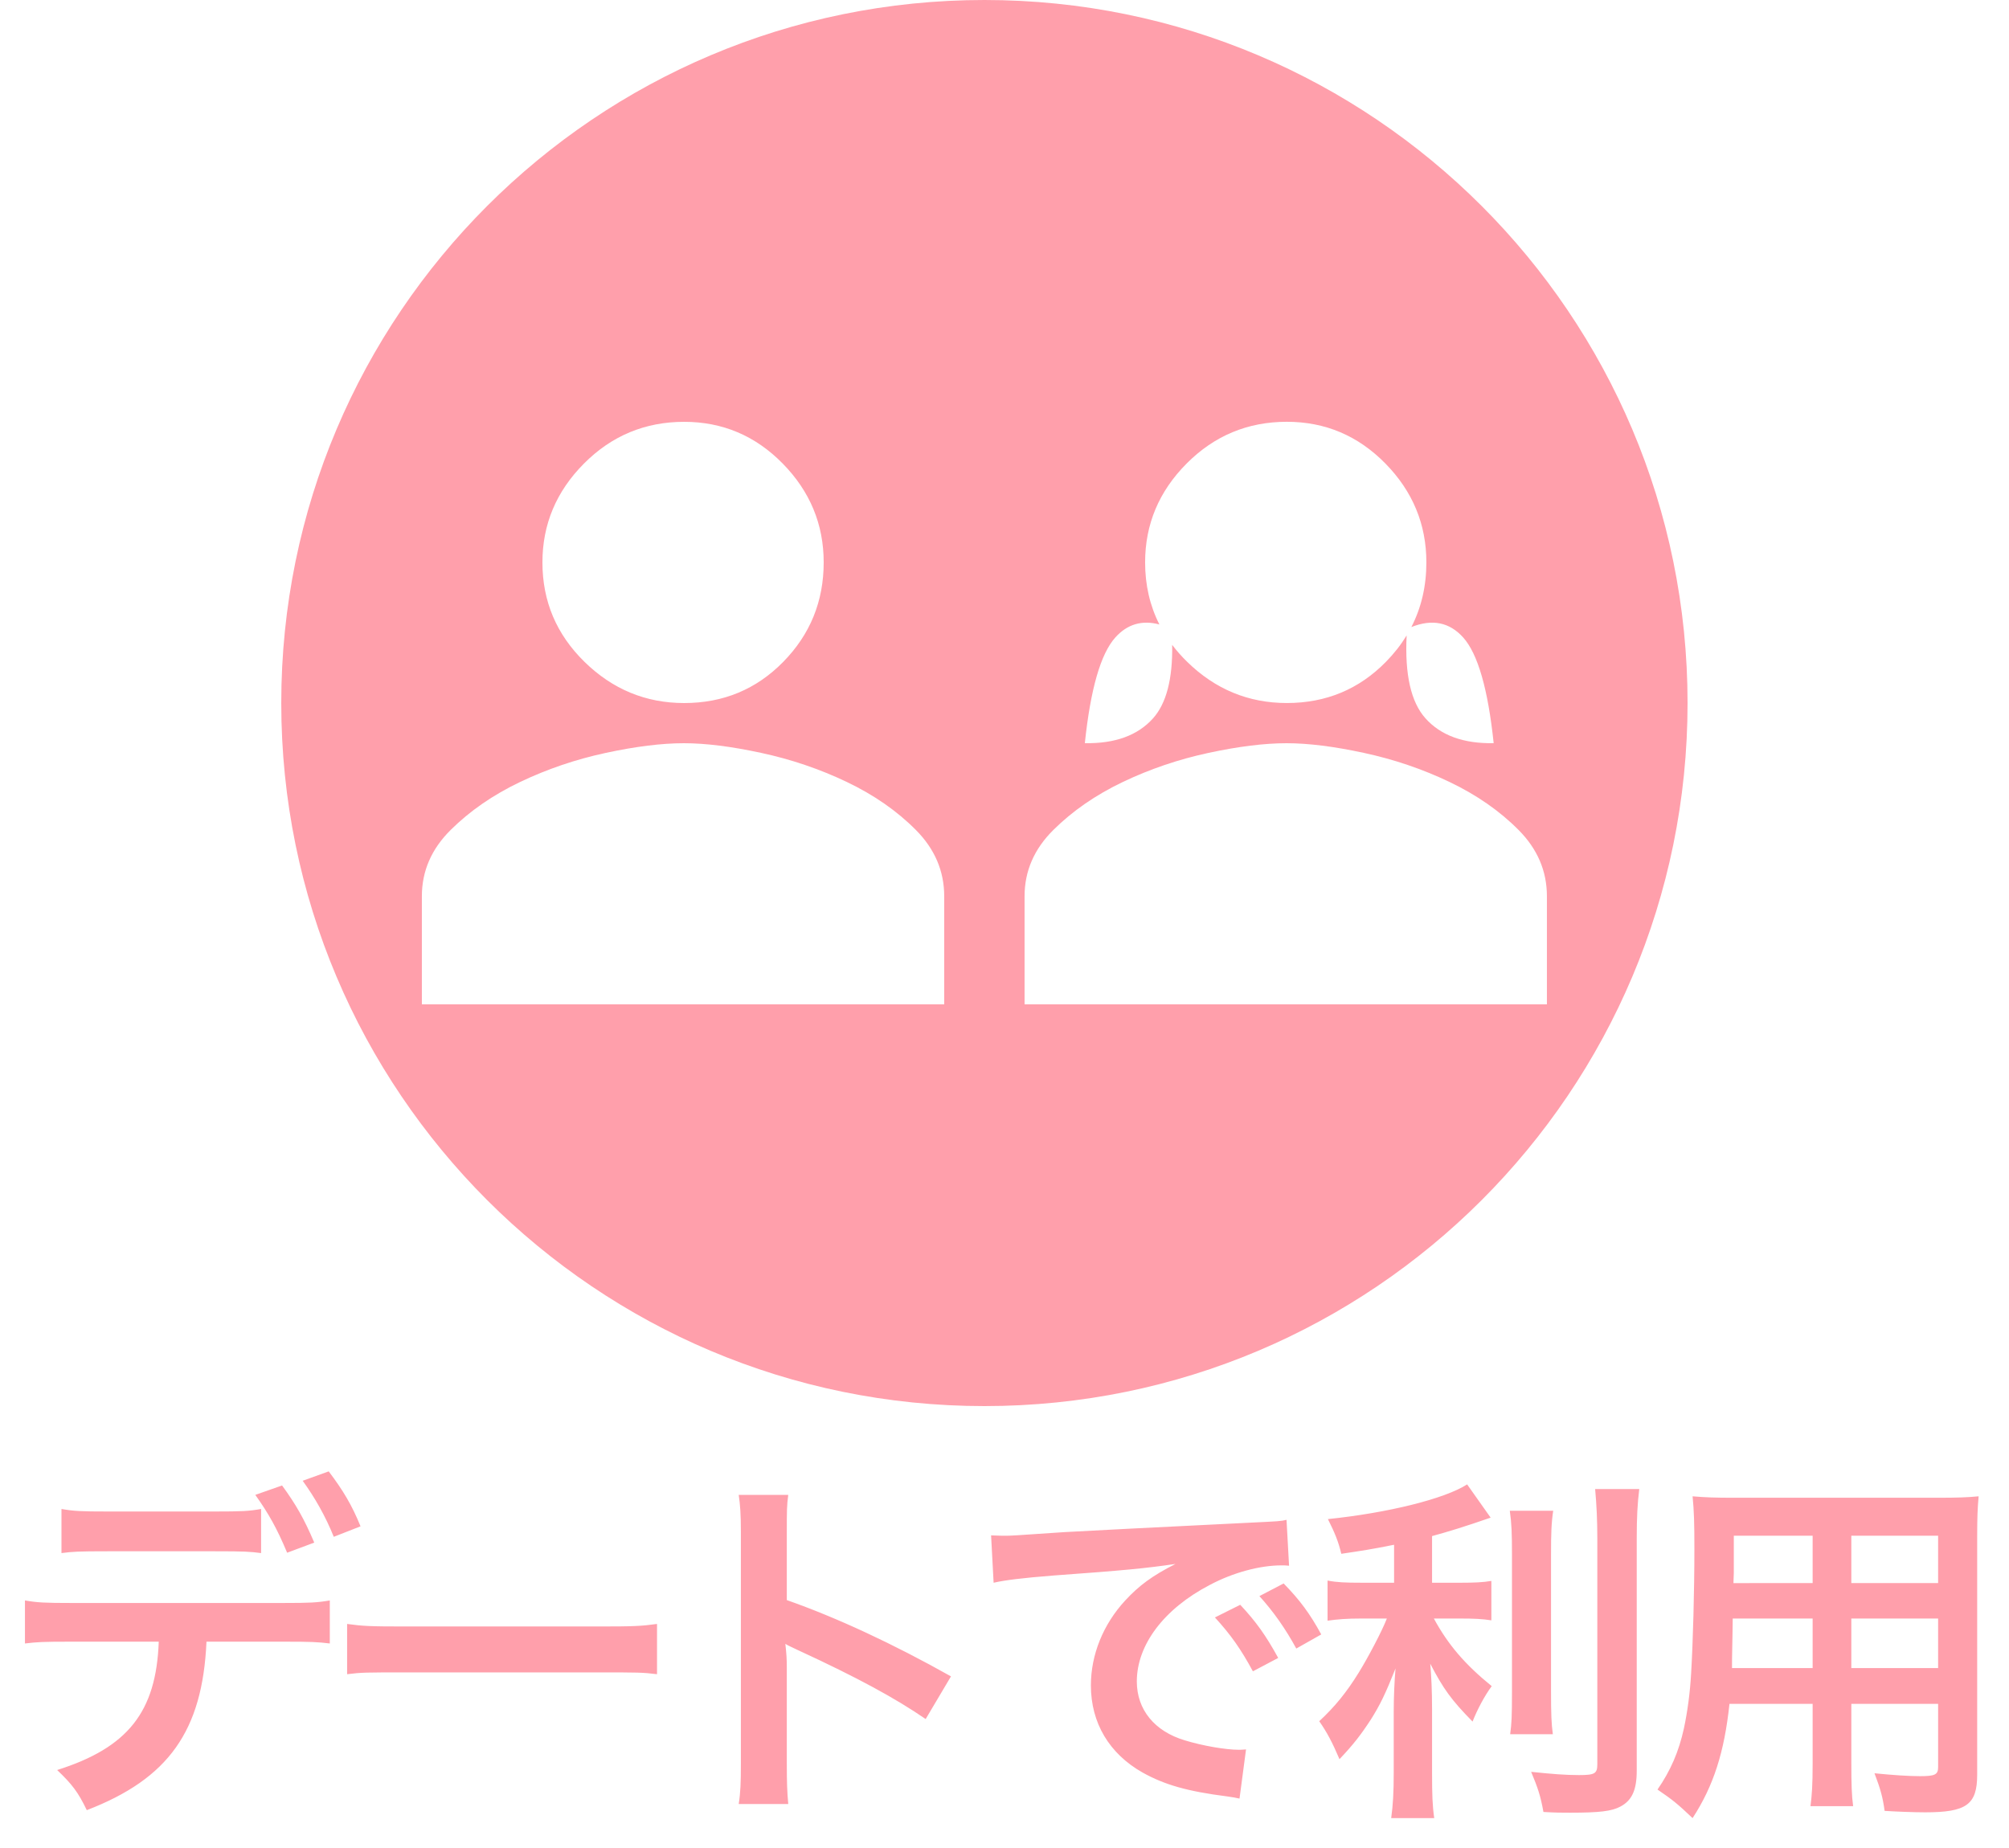
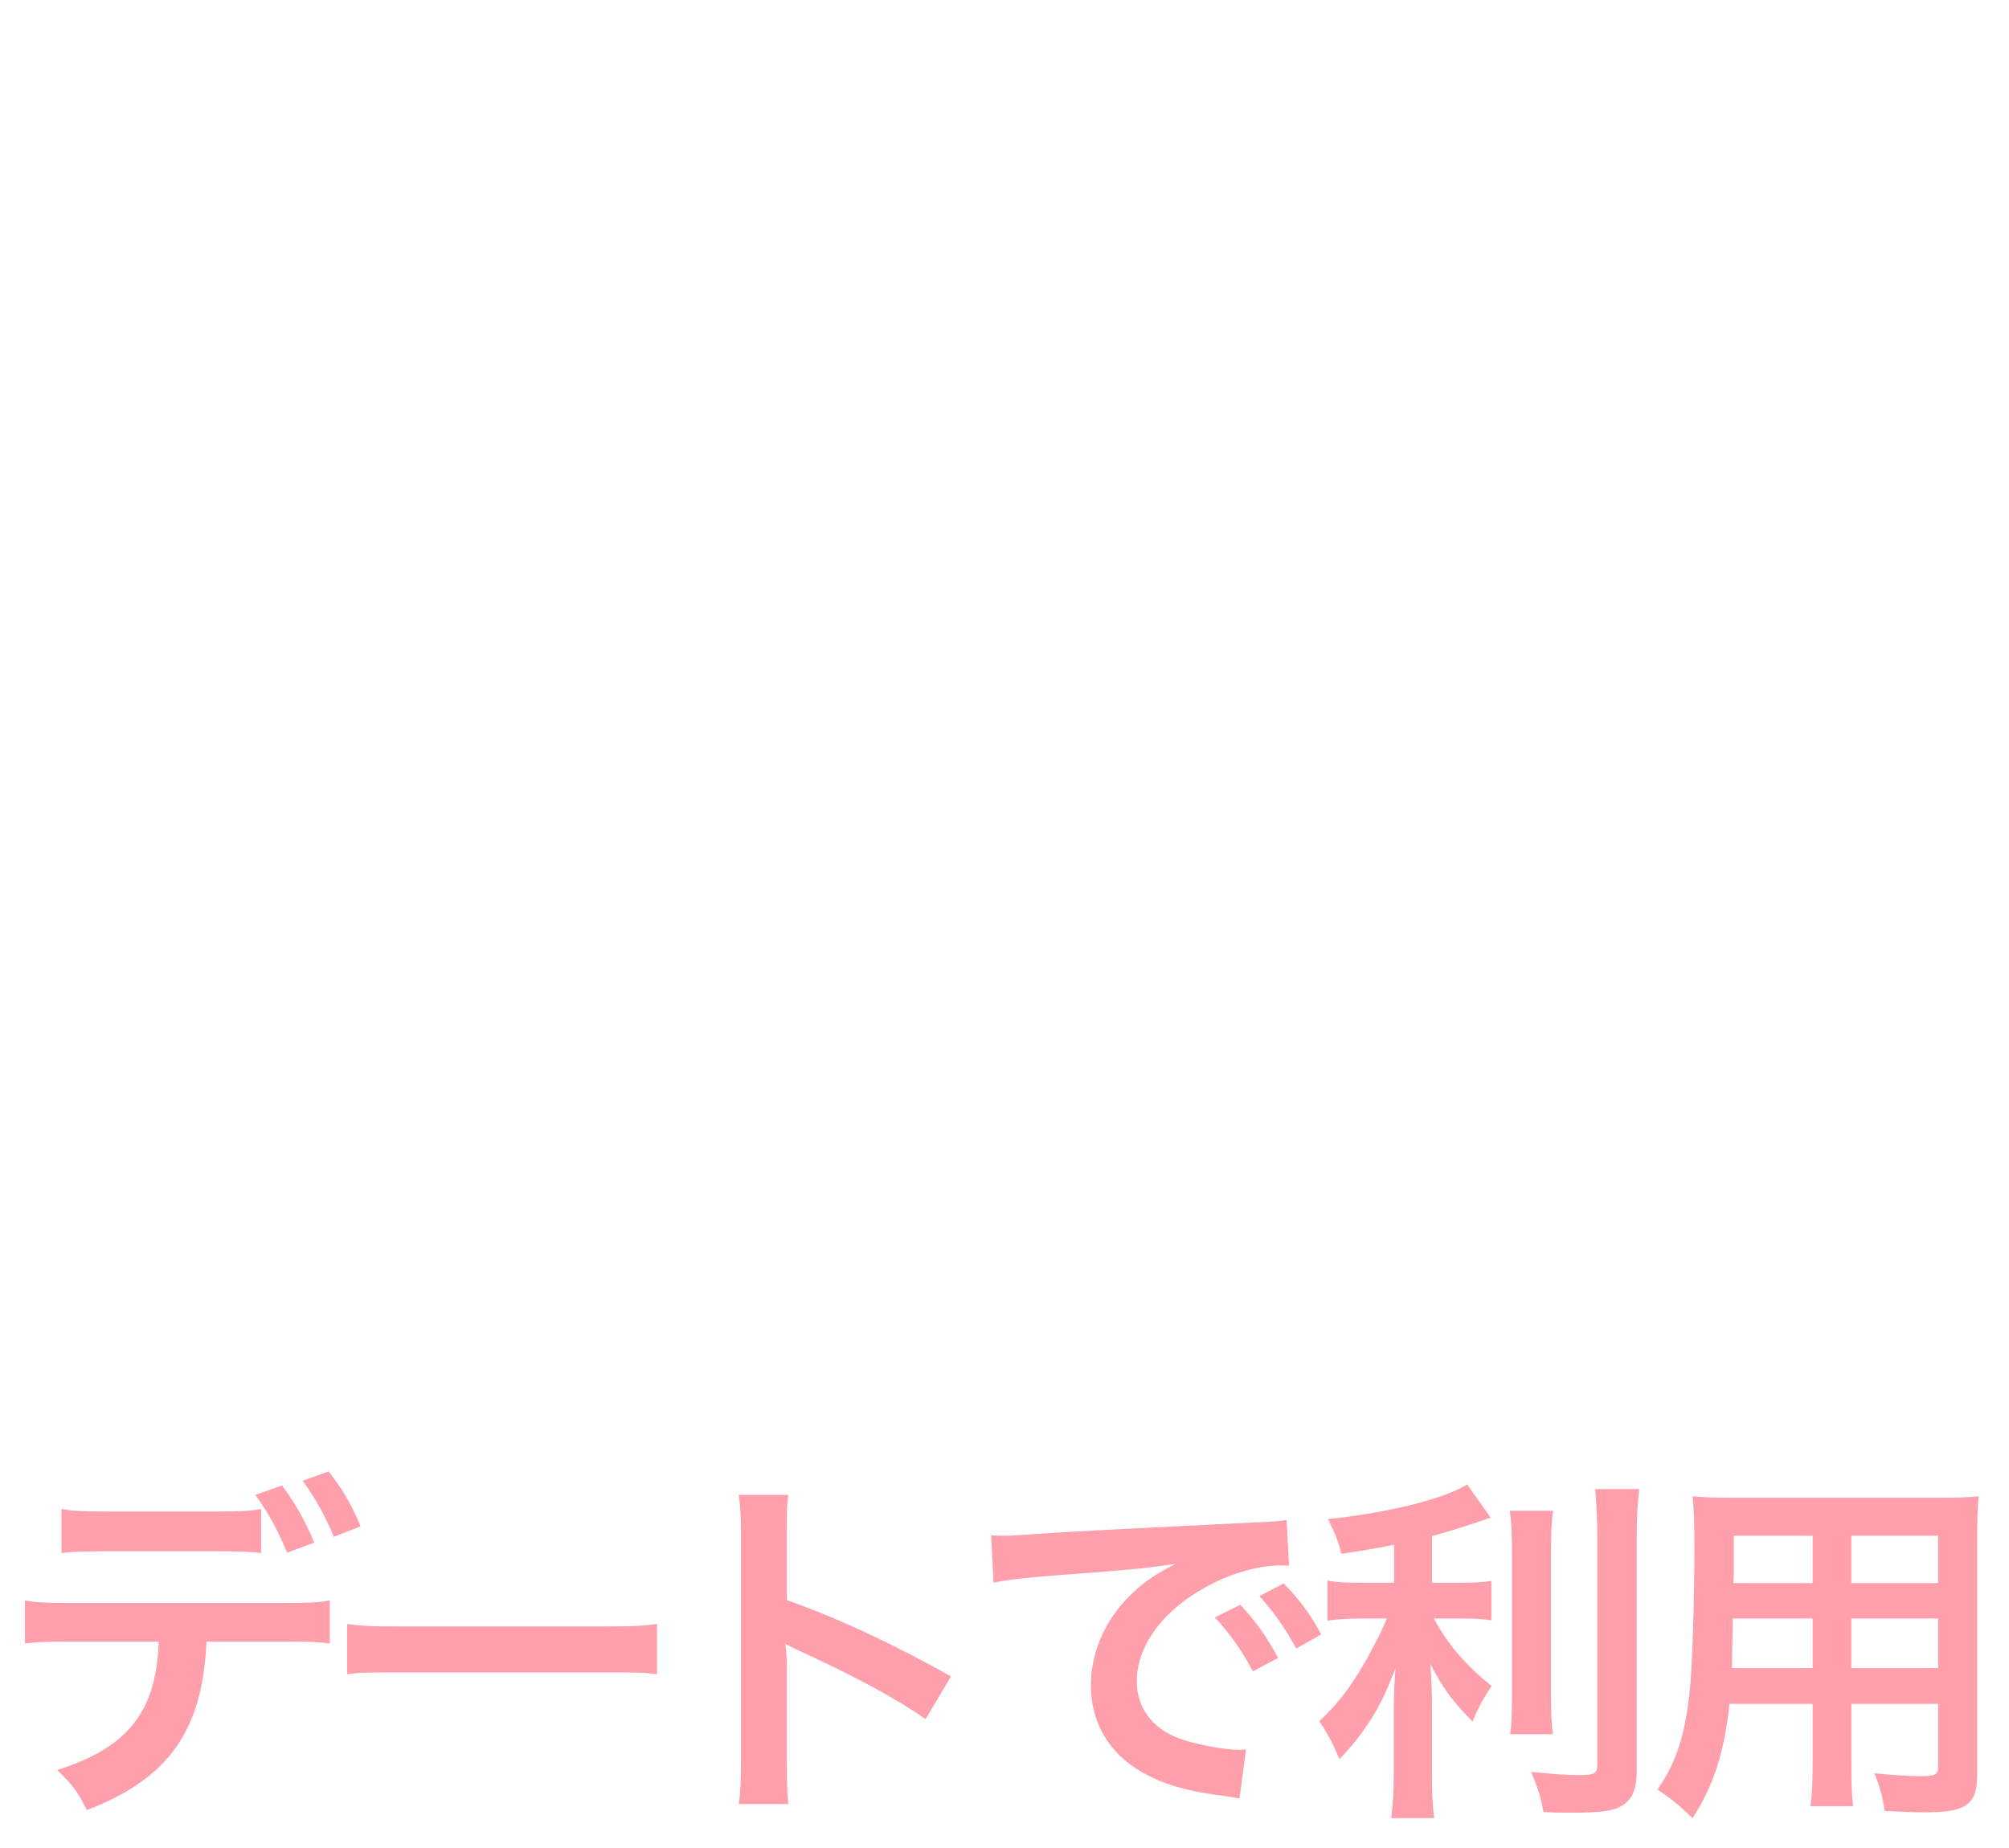
<svg xmlns="http://www.w3.org/2000/svg" height="92" viewBox="0 0 100 92" width="100">
  <g fill="#ff9fab" fill-rule="evenodd" transform="translate(1.242)">
    <path d="m11.754 75.122v2.196c-.558-.072-.81-.09-2.286-.09h-5.364c-1.476 0-1.71.018-2.286.09v-2.196c.612.108.972.126 2.322.126h5.292c1.368 0 1.728-.018 2.322-.126zm1.134 6.606h-3.852c-.198 4.446-1.89 6.822-5.958 8.388-.432-.9-.738-1.296-1.476-1.998 3.528-1.116 4.932-2.898 5.058-6.39h-4.374c-1.404 0-1.674.018-2.286.09v-2.142c.63.108.99.126 2.322.126h10.53c1.332 0 1.692-.018 2.322-.126v2.142c-.612-.072-.882-.09-2.286-.09zm3.816-5.742-1.332.522c-.414-1.026-.936-1.944-1.548-2.79l1.296-.468c.72.954 1.152 1.674 1.584 2.736zm-5.238-1.566 1.332-.468c.684.936 1.098 1.656 1.602 2.844l-1.35.504c-.504-1.206-.918-1.944-1.584-2.88zm4.57 8.928v-2.502c.792.108 1.134.126 2.916.126h9.594c1.782 0 2.124-.018 2.916-.126v2.502c-.72-.09-.918-.09-2.934-.09h-9.558c-2.016 0-2.214 0-2.934.09zm21.958 6.462h-2.466c.09-.576.108-1.062.108-2.016v-11.538c0-.882-.036-1.35-.108-1.836h2.466c-.072.54-.072.774-.072 1.89v3.348c2.466.864 5.292 2.178 8.172 3.798l-1.26 2.124c-1.494-1.026-3.366-2.052-6.372-3.438-.414-.198-.468-.216-.612-.306.054.504.072.72.072 1.224v4.752c0 .936.018 1.404.072 1.998zm10.222-11.016-.126-2.358c.396.018.594.018.684.018.324 0 .324 0 2.97-.18 1.314-.072 4.392-.234 9.198-.468 1.476-.072 1.566-.072 1.854-.144l.126 2.286c-.198-.018-.198-.018-.378-.018-1.08 0-2.412.36-3.564.972-2.286 1.188-3.636 2.988-3.636 4.806 0 1.404.882 2.484 2.394 2.934.882.27 2.034.468 2.682.468.018 0 .18 0 .36-.018l-.324 2.448c-.234-.054-.27-.054-.612-.108-1.98-.252-3.114-.576-4.212-1.188-1.656-.936-2.574-2.466-2.574-4.338 0-1.53.612-3.042 1.71-4.23.684-.738 1.332-1.224 2.502-1.818-1.458.216-2.574.324-6.066.576-1.602.126-2.43.234-2.988.36zm11.016 1.728 1.26-.63c.792.846 1.278 1.53 1.89 2.646l-1.26.666c-.594-1.098-1.098-1.818-1.89-2.682zm5.292.846-1.242.702c-.54-.99-1.134-1.836-1.836-2.61l1.206-.63c.81.828 1.314 1.512 1.872 2.538zm3.626-2.574v-1.89c-1.17.234-1.548.288-2.628.45-.144-.612-.324-1.044-.666-1.728 2.97-.306 5.814-1.008 6.93-1.728l1.17 1.656c-1.296.45-2.124.702-2.916.918v2.322h1.44c.648 0 1.098-.018 1.512-.09v1.962c-.45-.072-.882-.09-1.548-.09h-1.314c.702 1.296 1.548 2.286 2.88 3.366-.36.486-.72 1.17-.954 1.764-1.062-1.08-1.458-1.638-2.106-2.88.054.612.09 1.35.09 2.268v3.132c0 1.134.018 1.656.108 2.286h-2.142c.09-.666.126-1.26.126-2.286v-3.006c0-.72.036-1.548.09-2.16-.522 1.314-.774 1.818-1.224 2.538-.504.774-.882 1.26-1.566 1.98-.36-.846-.63-1.35-1.008-1.89.774-.72 1.35-1.422 1.962-2.412.468-.756 1.17-2.088 1.404-2.7h-1.296c-.702 0-1.152.036-1.656.108v-1.998c.468.09.882.108 1.692.108zm5.76-3.582h2.16c-.09.594-.108 1.116-.108 2.178v6.804c0 1.152.018 1.602.09 2.142h-2.124c.072-.522.09-.9.09-2.106v-6.84c0-1.044-.018-1.548-.108-2.178zm4.248-1.08h2.196c-.09.72-.126 1.422-.126 2.448v11.574c0 .954-.234 1.476-.81 1.782-.432.234-1.044.306-2.502.306-.45 0-.72 0-1.332-.036-.144-.81-.288-1.224-.612-1.998 1.026.108 1.71.162 2.376.162.792 0 .918-.072.918-.54v-11.25c0-.9-.036-1.656-.108-2.448zm10.826 10.692h-4.14c-.252 2.394-.792 4.086-1.836 5.688-.756-.72-1.008-.918-1.746-1.422.648-.936 1.062-1.89 1.314-3.042.18-.846.306-1.782.36-2.754.09-1.512.162-4.068.162-6.192 0-1.296-.018-1.872-.09-2.61.63.054 1.098.072 2.07.072h10.098c1.008 0 1.512-.018 2.07-.072-.054.612-.072 1.062-.072 2.034v11.826c0 1.494-.54 1.872-2.592 1.872-.558 0-1.476-.036-2.016-.072-.09-.684-.216-1.116-.504-1.872.9.09 1.692.144 2.268.144.738 0 .9-.072.9-.45v-3.15h-4.32v2.952c0 1.044.018 1.62.09 2.142h-2.124c.072-.54.108-1.062.108-2.124zm0-1.782v-2.466h-3.978c0 .522-.018.882-.018 1.134-.018.846-.018.972-.018 1.332zm1.926 0h4.32v-2.466h-4.32zm-1.926-4.23v-2.358h-3.924v1.854l-.018.504zm1.926 0h4.32v-2.358h-4.32z" fill-rule="nonzero" />
-     <path d="m47.758 70c-19.33 0-35-15.67-35-35s15.67-35 35-35 35 15.67 35 35-15.67 35-35 35zm21.017-38.363c-.097 1.943.215 3.317.937 4.124.761.851 1.893 1.264 3.395 1.237-.283-2.697-.789-4.45-1.517-5.262-.681-.759-1.541-.932-2.58-.519.498-.968.747-2.041.747-3.219 0-1.896-.68-3.536-2.039-4.922-1.36-1.385-2.995-2.078-4.906-2.078-1.948 0-3.61.693-4.988 2.078-1.378 1.385-2.067 3.026-2.067 4.922 0 1.126.237 2.156.711 3.09-.868-.231-1.599-.015-2.194.648-.728.811-1.234 2.565-1.517 5.262 1.502.026 2.634-.386 3.395-1.237.662-.74.98-1.959.952-3.657.222.293.47.574.747.844 1.396 1.367 3.05 2.051 4.961 2.051 1.948 0 3.592-.684 4.933-2.051.404-.412.747-.849 1.029-1.312zm-35.974 5.363c-1.101 0-2.399.161-3.891.482s-2.913.804-4.261 1.447c-1.348.643-2.5 1.439-3.457 2.387-.957.948-1.435 2.048-1.435 3.301v5.383h26v-5.383c0-1.253-.471-2.353-1.413-3.301-.942-.948-2.087-1.743-3.435-2.387s-2.768-1.126-4.261-1.447c-1.493-.322-2.775-.482-3.848-.482zm.012-2c1.948 0 3.592-.684 4.933-2.051 1.341-1.367 2.012-3.017 2.012-4.949 0-1.896-.68-3.536-2.039-4.922-1.36-1.385-2.995-2.078-4.906-2.078-1.948 0-3.61.693-4.988 2.078-1.378 1.385-2.067 3.026-2.067 4.922 0 1.932.698 3.582 2.094 4.949 1.396 1.367 3.05 2.051 4.961 2.051zm29.988 2c-1.101 0-2.399.161-3.891.482s-2.913.804-4.261 1.447c-1.348.643-2.5 1.439-3.457 2.387-.957.948-1.435 2.048-1.435 3.301v5.383h26v-5.383c0-1.253-.471-2.353-1.413-3.301-.942-.948-2.087-1.743-3.435-2.387s-2.768-1.126-4.261-1.447c-1.493-.322-2.775-.482-3.848-.482z" />
  </g>
</svg>